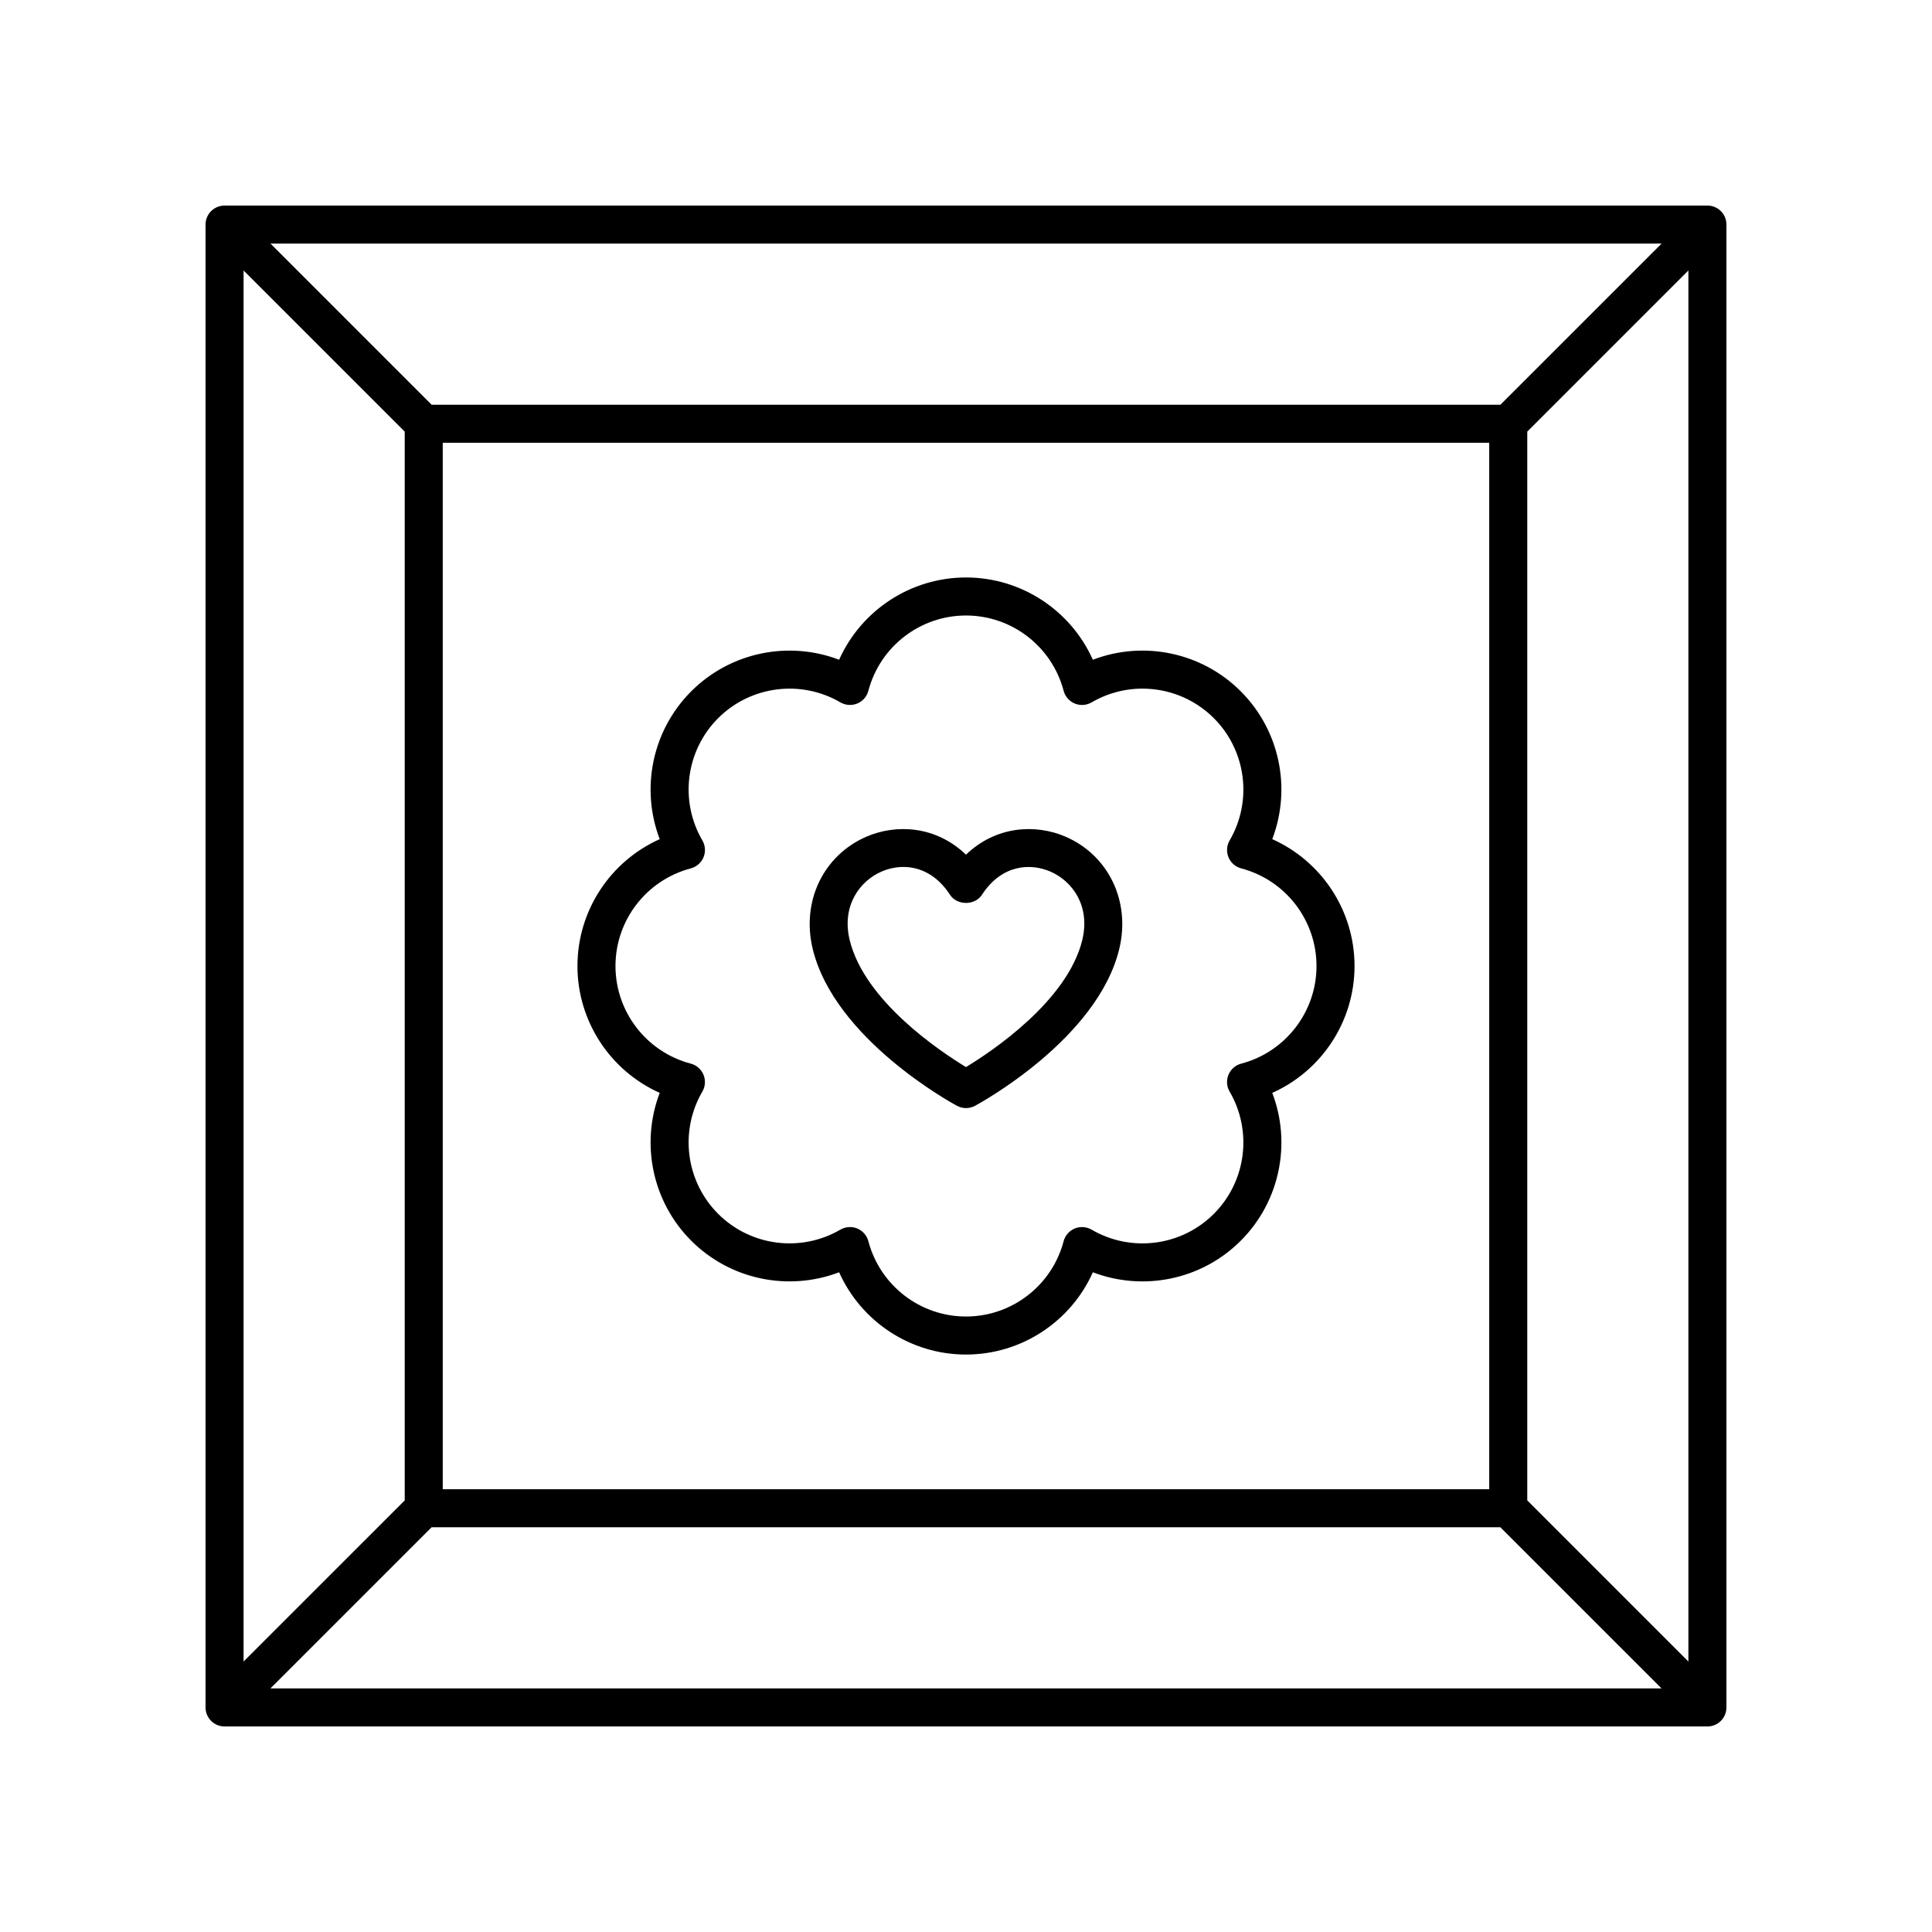
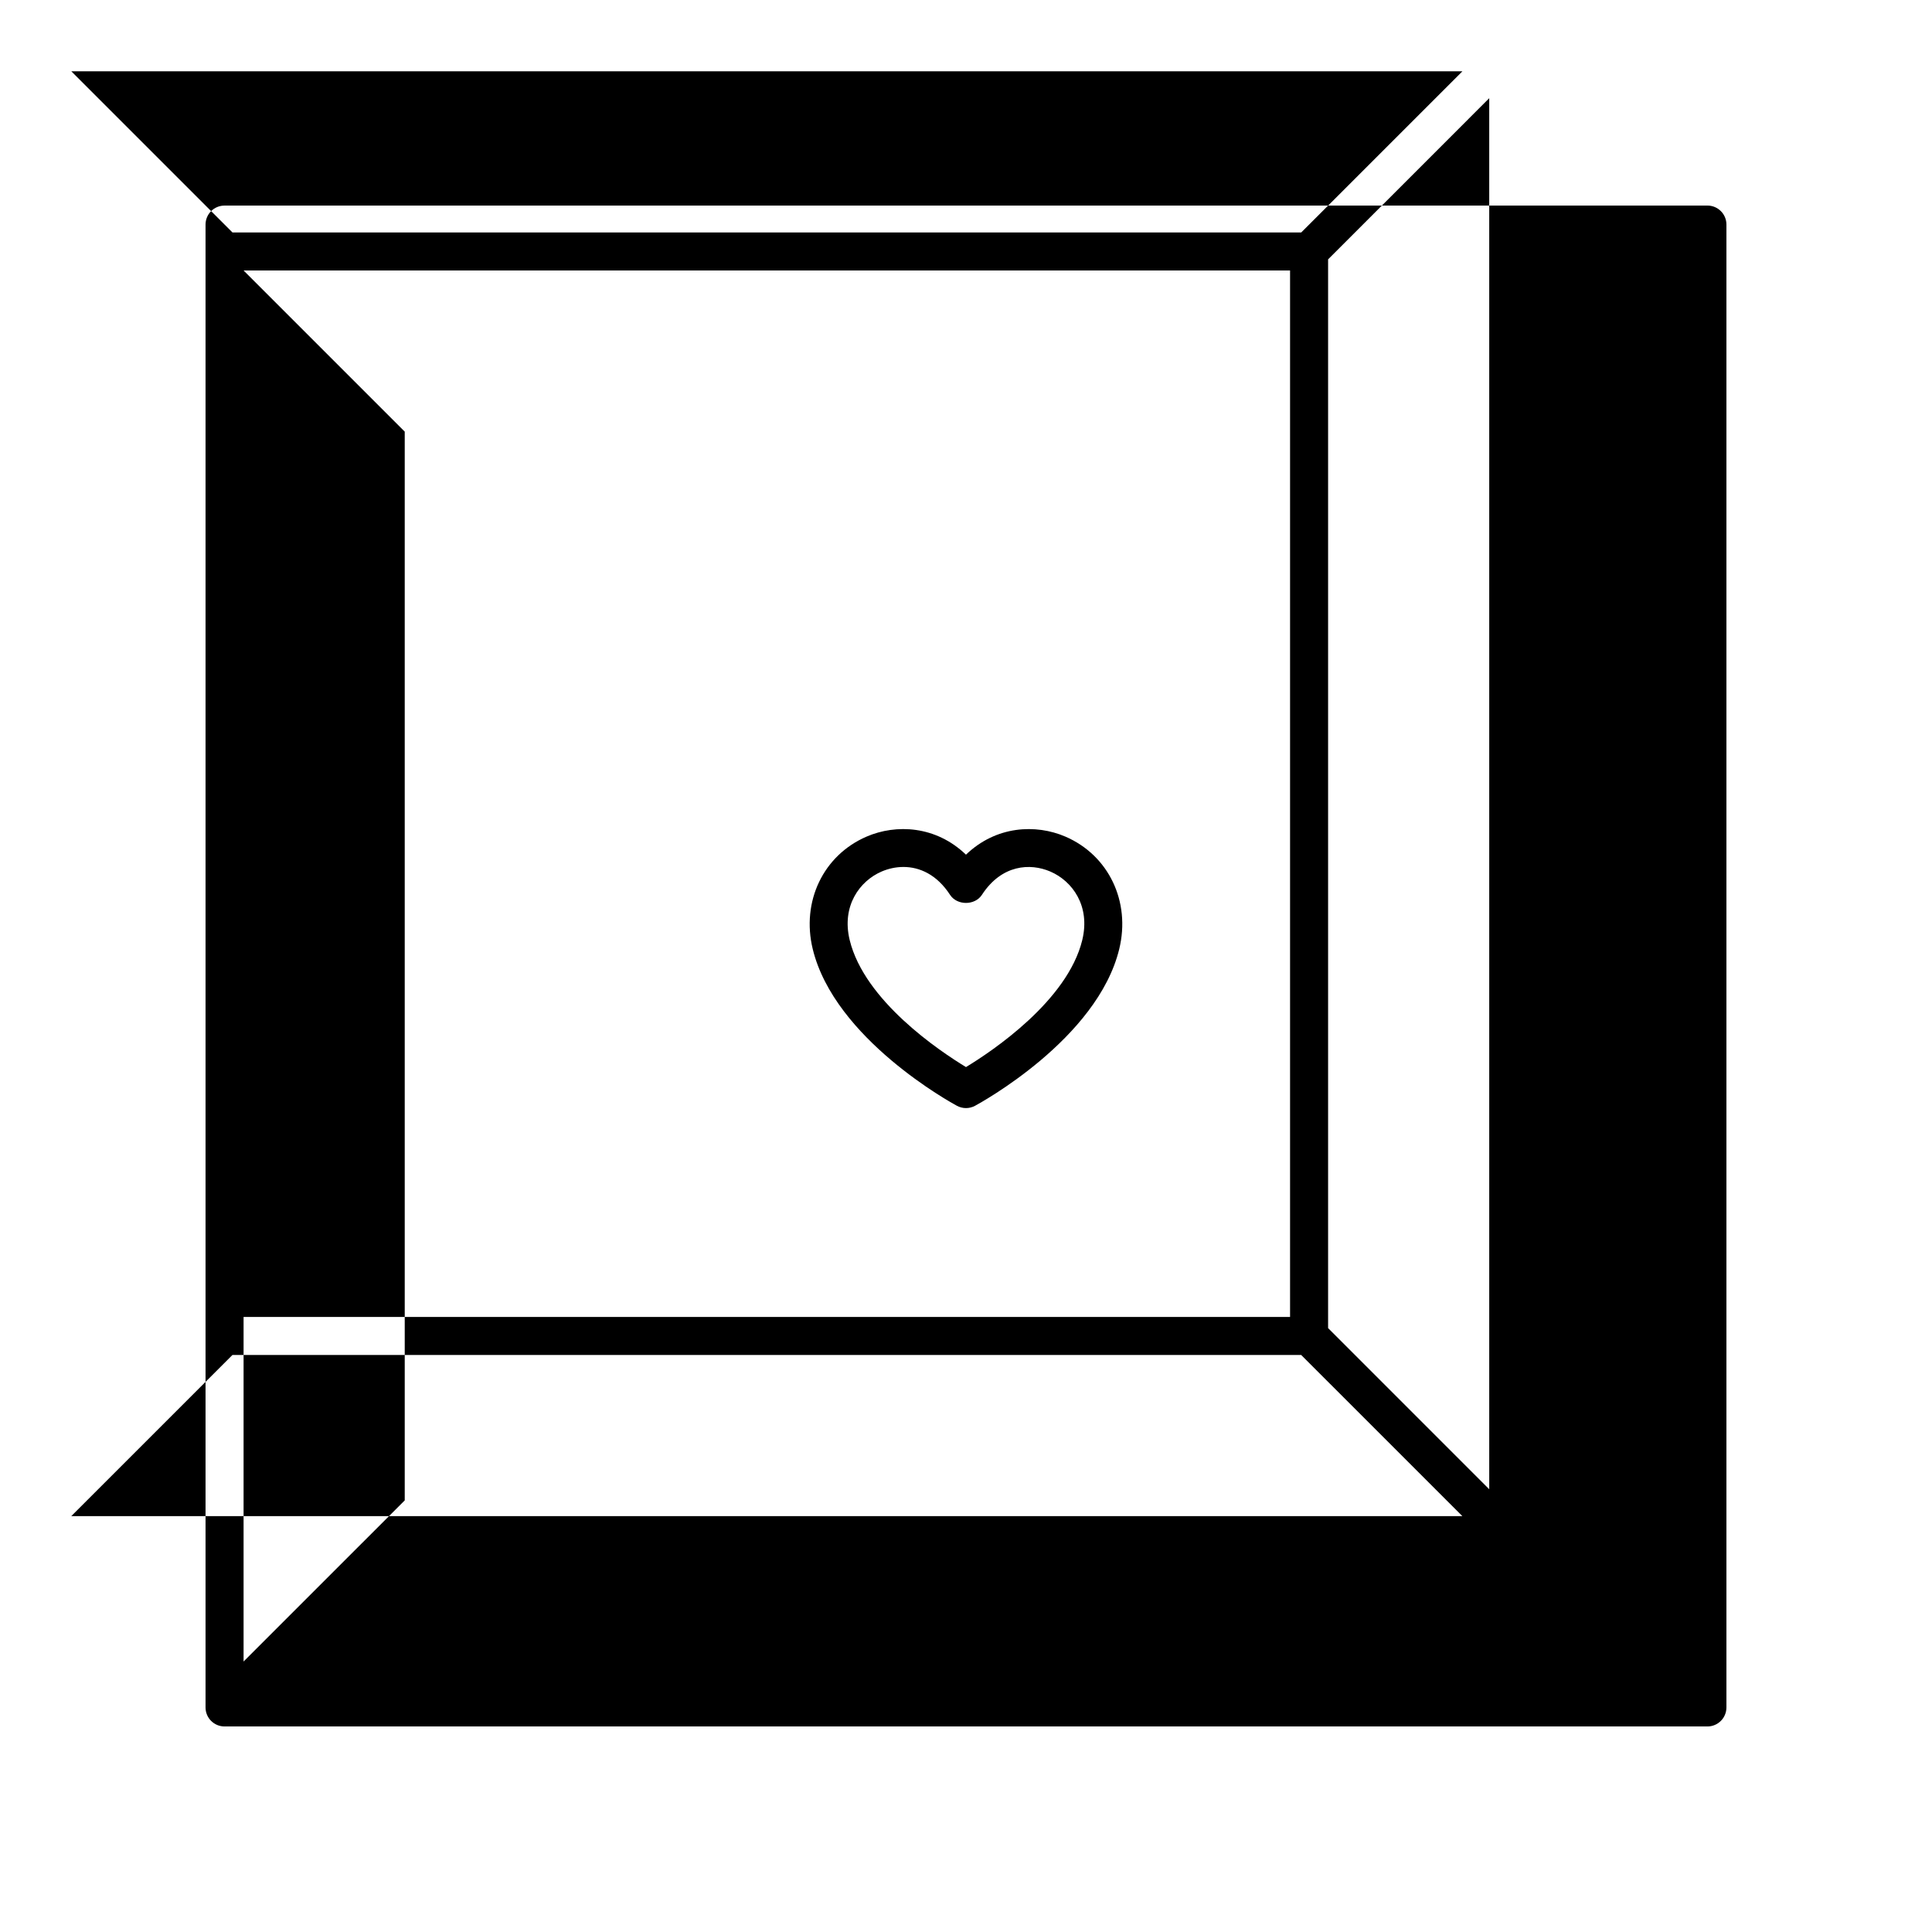
<svg xmlns="http://www.w3.org/2000/svg" fill="#000000" width="800px" height="800px" version="1.1" viewBox="144 144 512 512">
  <g>
-     <path d="m596.48 198.48h-392.97c-2.785 0-5.039 2.254-5.039 5.039v392.97c0 2.785 2.254 5.039 5.039 5.039h392.97c2.785 0 5.039-2.254 5.039-5.039v-392.98c0-2.785-2.254-5.035-5.039-5.035zm-387.93 17.199 42.707 42.707v283.23l-42.707 42.703zm52.781 45.656h277.33v277.33h-277.33zm280.29-10.074h-283.23l-42.707-42.707h368.65zm-283.24 297.48h283.23l42.707 42.703h-368.65zm290.36-7.125v-283.23l42.703-42.707v368.65z" />
-     <path d="m481.16 366.38c5.117-13.387 2.027-28.801-8.355-39.184-10.375-10.375-25.801-13.48-39.184-8.355-5.856-13.086-18.941-21.805-33.621-21.805s-27.77 8.719-33.625 21.805c-13.391-5.121-28.809-2.023-39.184 8.355-10.383 10.383-13.473 25.801-8.359 39.188-13.082 5.852-21.801 18.938-21.801 33.621 0 14.68 8.719 27.77 21.801 33.617-5.113 13.387-2.023 28.809 8.359 39.188 10.371 10.371 25.785 13.465 39.184 8.355 5.856 13.086 18.941 21.805 33.625 21.805 14.68 0 27.77-8.719 33.625-21.805 13.387 5.117 28.812 2.023 39.184-8.355 10.383-10.383 13.473-25.797 8.355-39.184 13.082-5.856 21.801-18.941 21.801-33.621 0-14.684-8.719-27.77-21.805-33.625zm-8.227 59.496c-1.52 0.398-2.769 1.492-3.371 2.941-0.602 1.457-0.492 3.106 0.301 4.469 6.121 10.496 4.398 23.816-4.184 32.398-8.582 8.59-21.914 10.301-32.398 4.184-1.363-0.789-3.012-0.898-4.469-0.301-1.453 0.602-2.543 1.852-2.941 3.371-3.098 11.75-13.734 19.953-25.871 19.953s-22.773-8.207-25.875-19.957c-0.398-1.52-1.492-2.769-2.941-3.371-0.621-0.254-1.273-0.383-1.93-0.383-0.879 0-1.758 0.23-2.539 0.684-10.488 6.117-23.816 4.402-32.398-4.184-8.582-8.586-10.301-21.902-4.184-32.398 0.793-1.359 0.898-3.012 0.301-4.469-0.602-1.453-1.852-2.543-3.371-2.941-11.746-3.094-19.953-13.73-19.953-25.867s8.207-22.773 19.957-25.875c1.52-0.398 2.769-1.492 3.371-2.941 0.602-1.457 0.492-3.109-0.301-4.469-6.121-10.496-4.398-23.812 4.184-32.398 8.586-8.586 21.922-10.297 32.398-4.184 1.363 0.789 3.012 0.898 4.469 0.301 1.453-0.602 2.543-1.852 2.941-3.371 3.094-11.746 13.73-19.953 25.871-19.953 12.137 0 22.773 8.207 25.875 19.957 0.398 1.52 1.492 2.769 2.941 3.371 1.457 0.602 3.106 0.488 4.469-0.301 10.484-6.121 23.812-4.41 32.398 4.184 8.582 8.582 10.301 21.902 4.184 32.398-0.793 1.363-0.898 3.012-0.301 4.469 0.602 1.453 1.852 2.543 3.371 2.941 11.746 3.094 19.949 13.73 19.949 25.871 0 12.137-8.203 22.773-19.953 25.871z" />
+     <path d="m596.48 198.48h-392.97c-2.785 0-5.039 2.254-5.039 5.039v392.97c0 2.785 2.254 5.039 5.039 5.039h392.97c2.785 0 5.039-2.254 5.039-5.039v-392.98c0-2.785-2.254-5.035-5.039-5.035zm-387.93 17.199 42.707 42.707v283.23l-42.707 42.703zh277.33v277.33h-277.33zm280.29-10.074h-283.23l-42.707-42.707h368.65zm-283.24 297.48h283.23l42.707 42.703h-368.65zm290.36-7.125v-283.23l42.703-42.707v368.65z" />
    <path d="m426.36 365.72c-7.871-3.398-18.387-2.894-26.367 4.777-7.984-7.68-18.496-8.176-26.367-4.777-11.449 4.949-17.309 17.199-14.242 29.789 5.809 23.867 36.898 40.832 38.223 41.543 0.746 0.398 1.566 0.602 2.391 0.602 0.82 0 1.645-0.203 2.387-0.602 1.324-0.715 32.418-17.676 38.223-41.543 3.062-12.59-2.797-24.84-14.246-29.789zm4.453 27.406c-3.922 16.113-23.867 29.441-30.816 33.66-6.953-4.215-26.895-17.543-30.82-33.656-2.203-9.066 2.652-15.656 8.449-18.16 1.746-0.754 3.731-1.215 5.789-1.215 4.242 0 8.828 1.957 12.359 7.387 1.859 2.856 6.582 2.856 8.441 0 5.25-8.062 12.812-8.469 18.148-6.168 5.797 2.5 10.656 9.086 8.449 18.152z" />
  </g>
</svg>